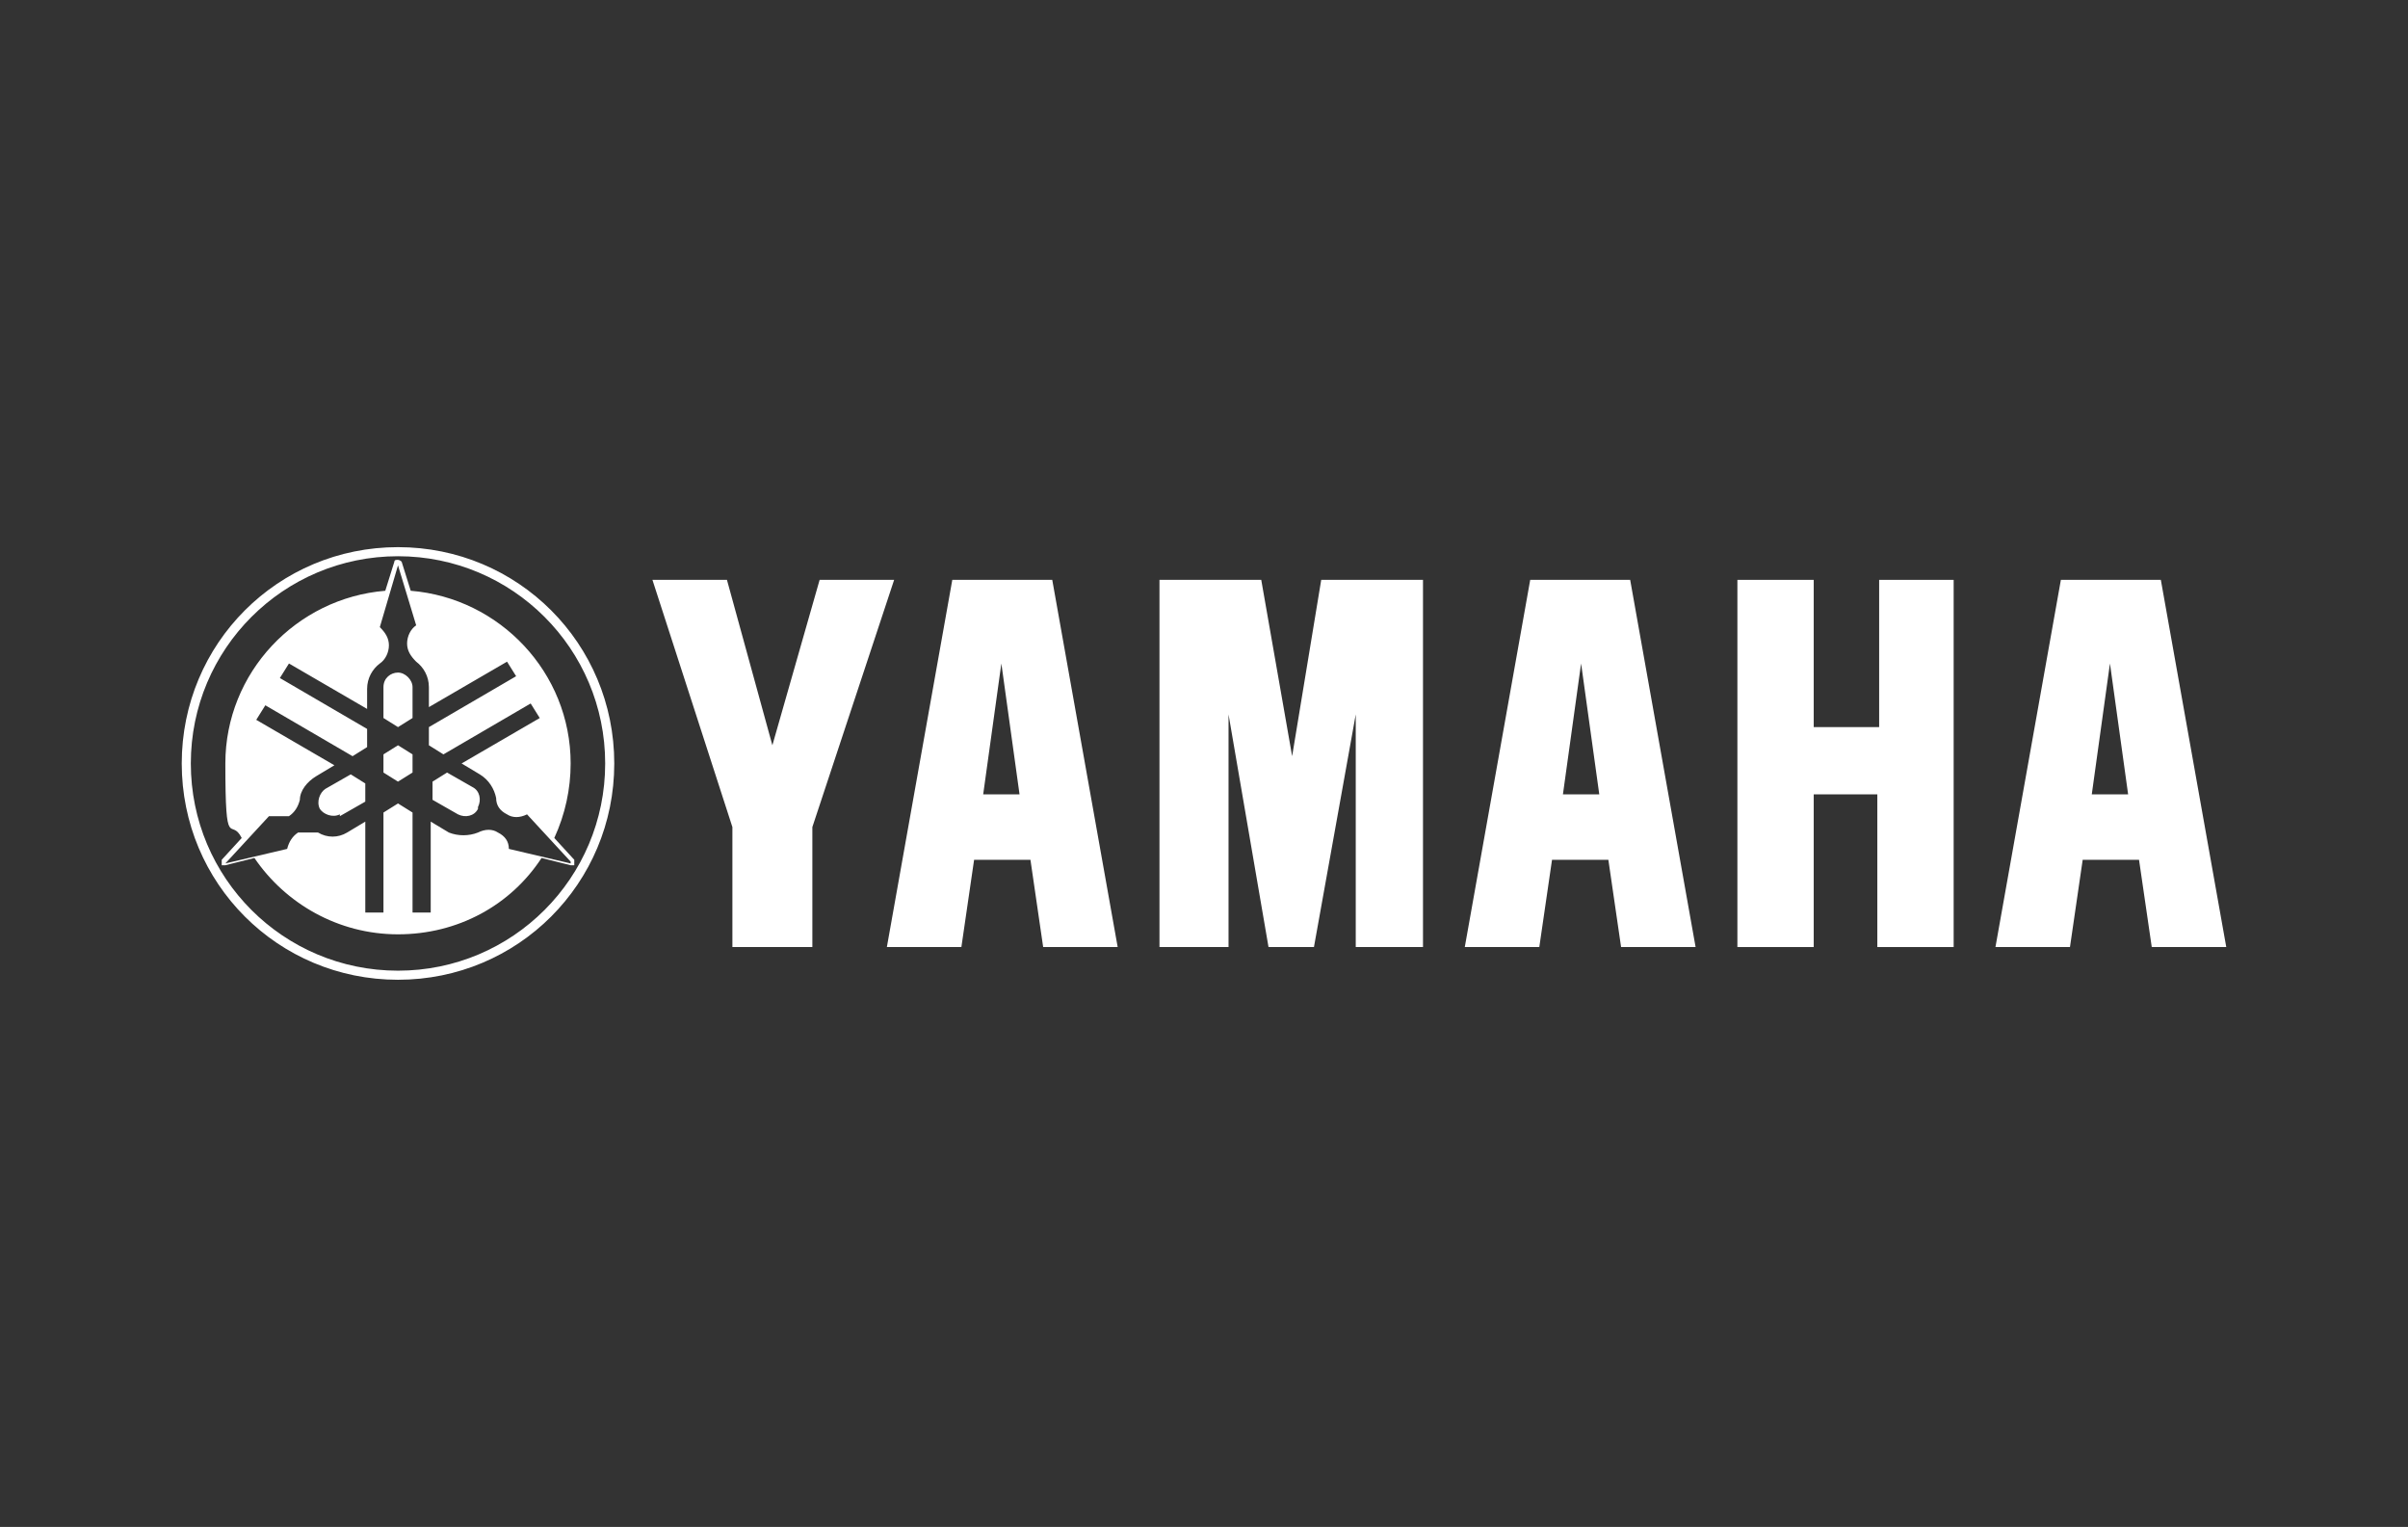
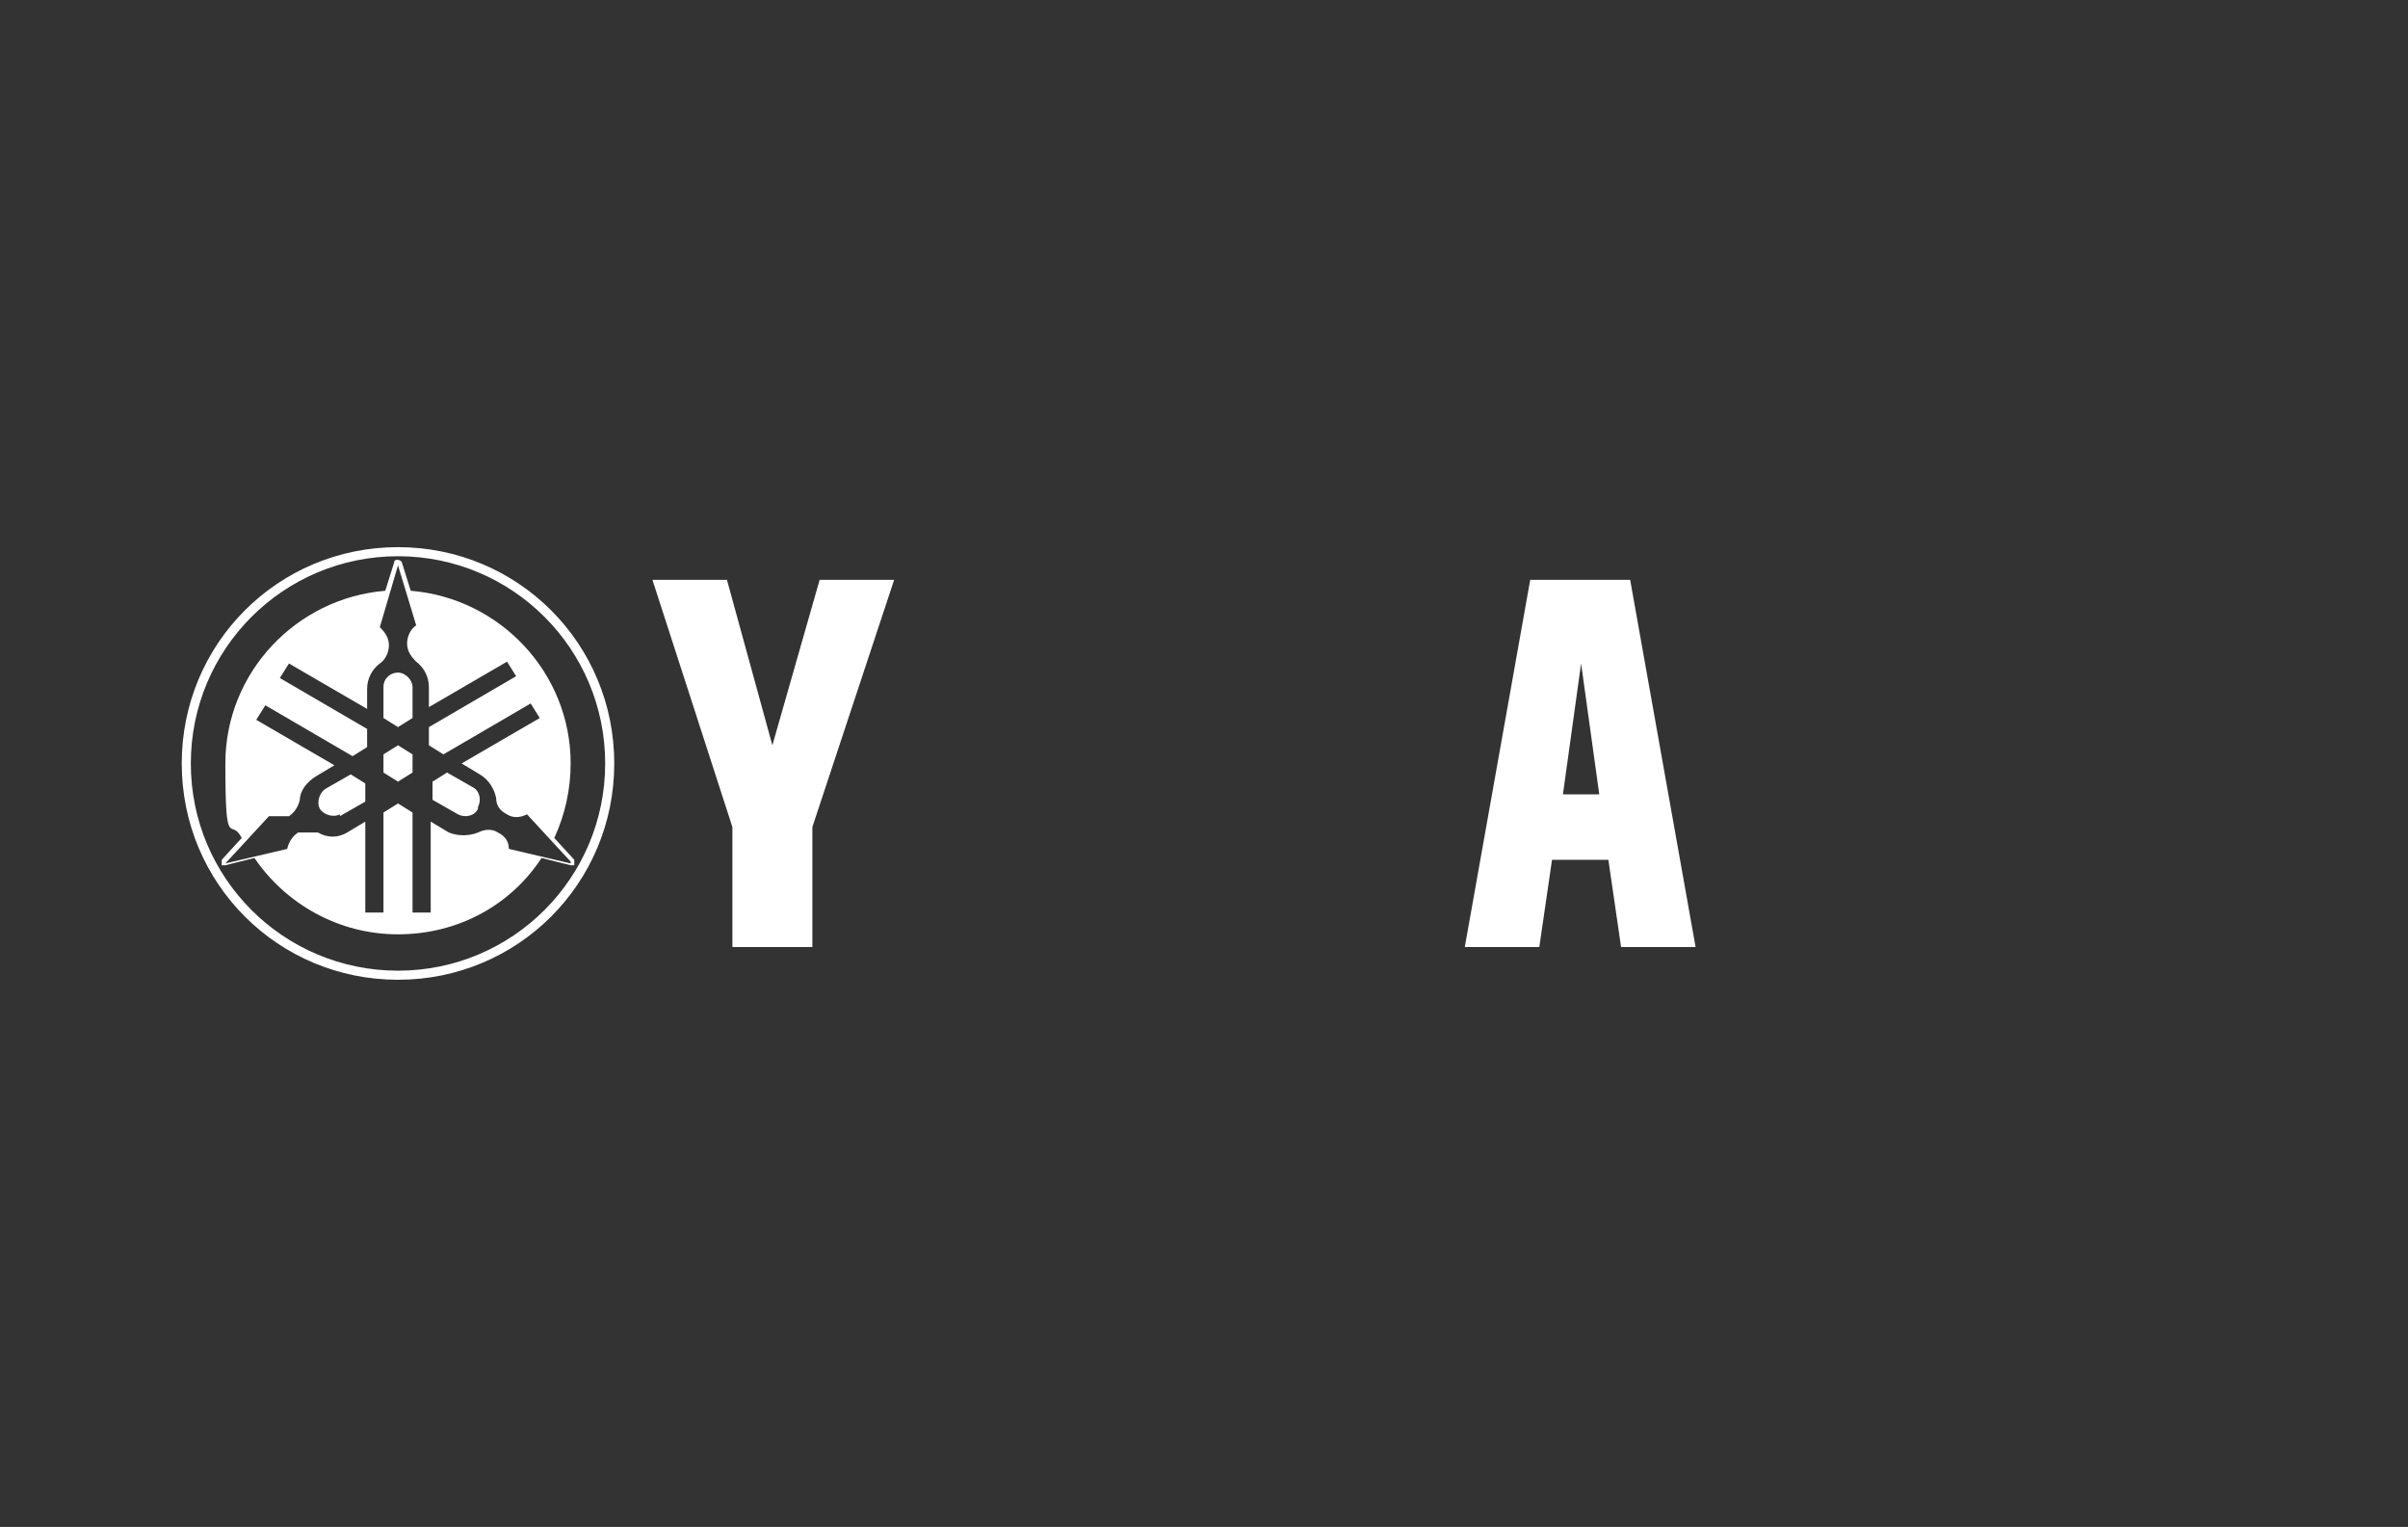
<svg xmlns="http://www.w3.org/2000/svg" id="Ebene_1" version="1.1" viewBox="0 0 132.5 84">
  <rect x="0" y="0" width="132.5" height="84" fill="#333333" stroke="none" />
  <defs>
    <style>
      .st0 {
        fill: #fff;
      }
    </style>
  </defs>
  <g>
-     <polygon class="st0" points="95.6 31.9 95.6 52.1 99.8 52.1 99.8 43.7 103.3 43.7 103.3 52.1 107.5 52.1 107.5 31.9 103.4 31.9 103.4 40 99.8 40 99.8 31.9 95.6 31.9" />
-     <polygon class="st0" points="63.8 31.9 63.8 52.1 67.6 52.1 67.6 39.3 69.8 52.1 72.3 52.1 74.6 39.3 74.6 52.1 78.3 52.1 78.3 31.9 72.7 31.9 71.1 41.6 69.4 31.9 63.8 31.9" />
    <polygon class="st0" points="40 31.9 42.5 41 45.1 31.9 49.2 31.9 44.7 45.5 44.7 52.1 40.3 52.1 40.3 45.5 35.9 31.9 40 31.9" />
-     <path class="st0" d="M57.9,31.9h-5.5l-3.6,20.2h4.1l.7-4.8h3.1l.7,4.8h4.1s-3.6-20.2-3.6-20.2ZM55.1,36.5l1,7.2h-2l1-7.2Z" />
    <path class="st0" d="M89.7,31.9h-5.5l-3.6,20.2h4.1l.7-4.8h3.1l.7,4.8h4.1s-3.6-20.2-3.6-20.2ZM87,36.5l1,7.2h-2l1-7.2Z" />
-     <path class="st0" d="M118.9,31.9h-5.5l-3.6,20.2h4.1l.7-4.8h3.1l.7,4.8h4.1s-3.6-20.2-3.6-20.2ZM116.1,36.5l1,7.2h-2l1-7.2Z" />
  </g>
  <path class="st0" d="M10,42c0-6.6,5.3-11.9,11.9-11.9s11.9,5.3,11.9,11.9-5.3,11.9-11.9,11.9-11.9-5.3-11.9-11.9ZM21.9,53.4c6.3,0,11.4-5.1,11.4-11.4s-5.1-11.4-11.4-11.4-11.4,5.1-11.4,11.4,5.1,11.4,11.4,11.4ZM31.6,47.3l-1.1-1.2c.6-1.3.9-2.7.9-4.1,0-5-3.9-9.1-8.8-9.5l-.5-1.6s-.1-.1-.2-.1-.2,0-.2.1l-.5,1.6c-4.9.4-8.8,4.5-8.8,9.5s.3,2.9.9,4.1l-1.1,1.2v.3s.1,0,.2,0l1.6-.4c1.7,2.5,4.6,4.2,7.9,4.2s6.2-1.6,7.9-4.2l1.6.4s.2,0,.2,0c0,0,0-.2,0-.3ZM31.4,47.5h0l-3.4-.8h0c0-.4-.2-.7-.6-.9-.3-.2-.7-.2-1.1,0h0c-.5.2-1.1.2-1.6,0l-1-.6v5h-1v-5.5l-.8-.5-.8.5v5.5h-1v-5l-1,.6c-.5.3-1.1.3-1.6,0h0c-.3,0-.7,0-1.1,0-.3.2-.5.5-.6.9l-3.4.8h0l2.4-2.6h0c.3,0,.7,0,1.1,0,.3-.2.5-.5.6-.9h0c0-.5.4-1,.9-1.3h0l1-.6-4.3-2.5.5-.8,4.8,2.8.8-.5v-1l-4.8-2.8.5-.8,4.3,2.5v-1.1c0-.6.3-1.1.7-1.4h0c.3-.2.5-.6.5-1s-.2-.7-.5-1l1-3.4h0l1,3.3h0c-.3.2-.5.6-.5,1s.2.7.5,1h0c.4.3.7.8.7,1.4v1.1l4.3-2.5.5.8-4.8,2.8v1l.8.5,4.8-2.8.5.8-4.3,2.5,1,.6c.5.3.8.8.9,1.3h0c0,.4.2.7.6.9.3.2.7.2,1.1,0l2.4,2.6h0ZM21.9,43l-.8-.5v-1l.8-.5.8.5v1l-.8.5ZM21.1,37.8c0-.5.4-.8.8-.8s.8.4.8.8v1.7l-.8.5-.8-.5v-1.7ZM18.7,44.8c-.4.2-.9,0-1.1-.3-.2-.4,0-.9.3-1.1l1.4-.8.8.5v1l-1.4.8h0ZM26.3,44.5c-.2.4-.7.5-1.1.3l-1.4-.8v-1l.8-.5,1.4.8c.4.2.5.7.3,1.1h0ZM26.5,42.6h0ZM24.7,45.7h0ZM19.2,45.7h0Z" />
</svg>